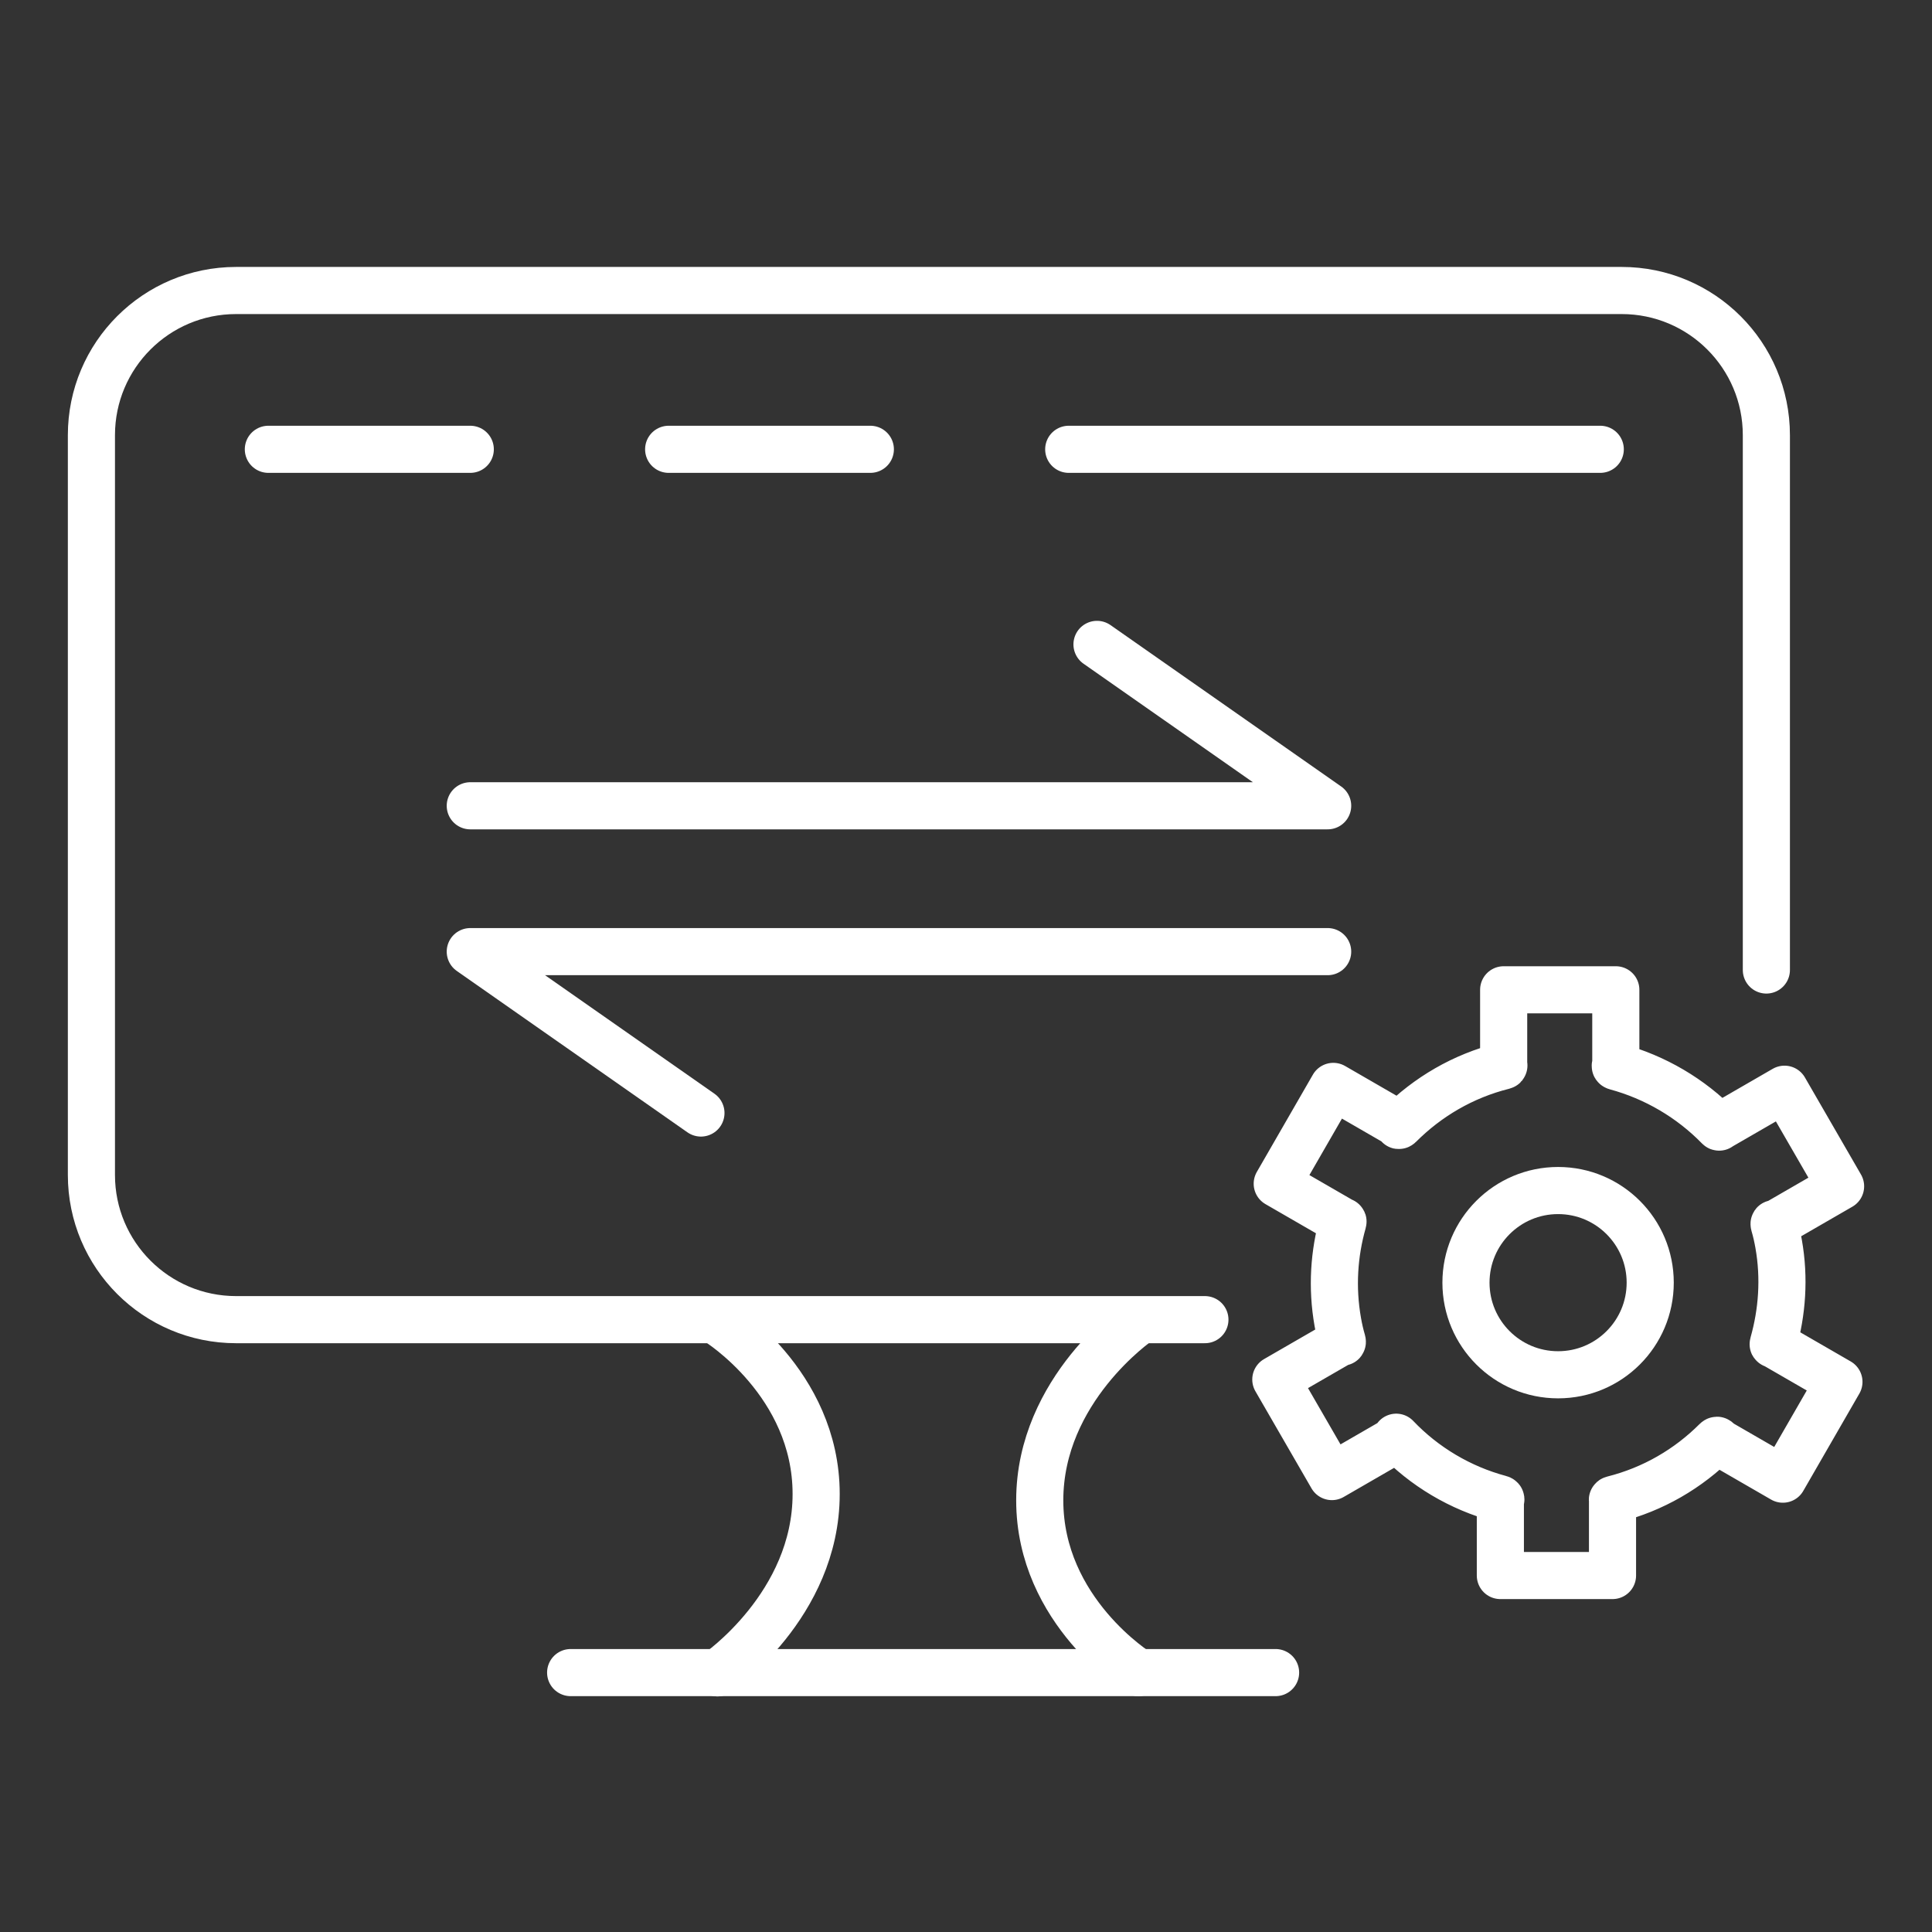
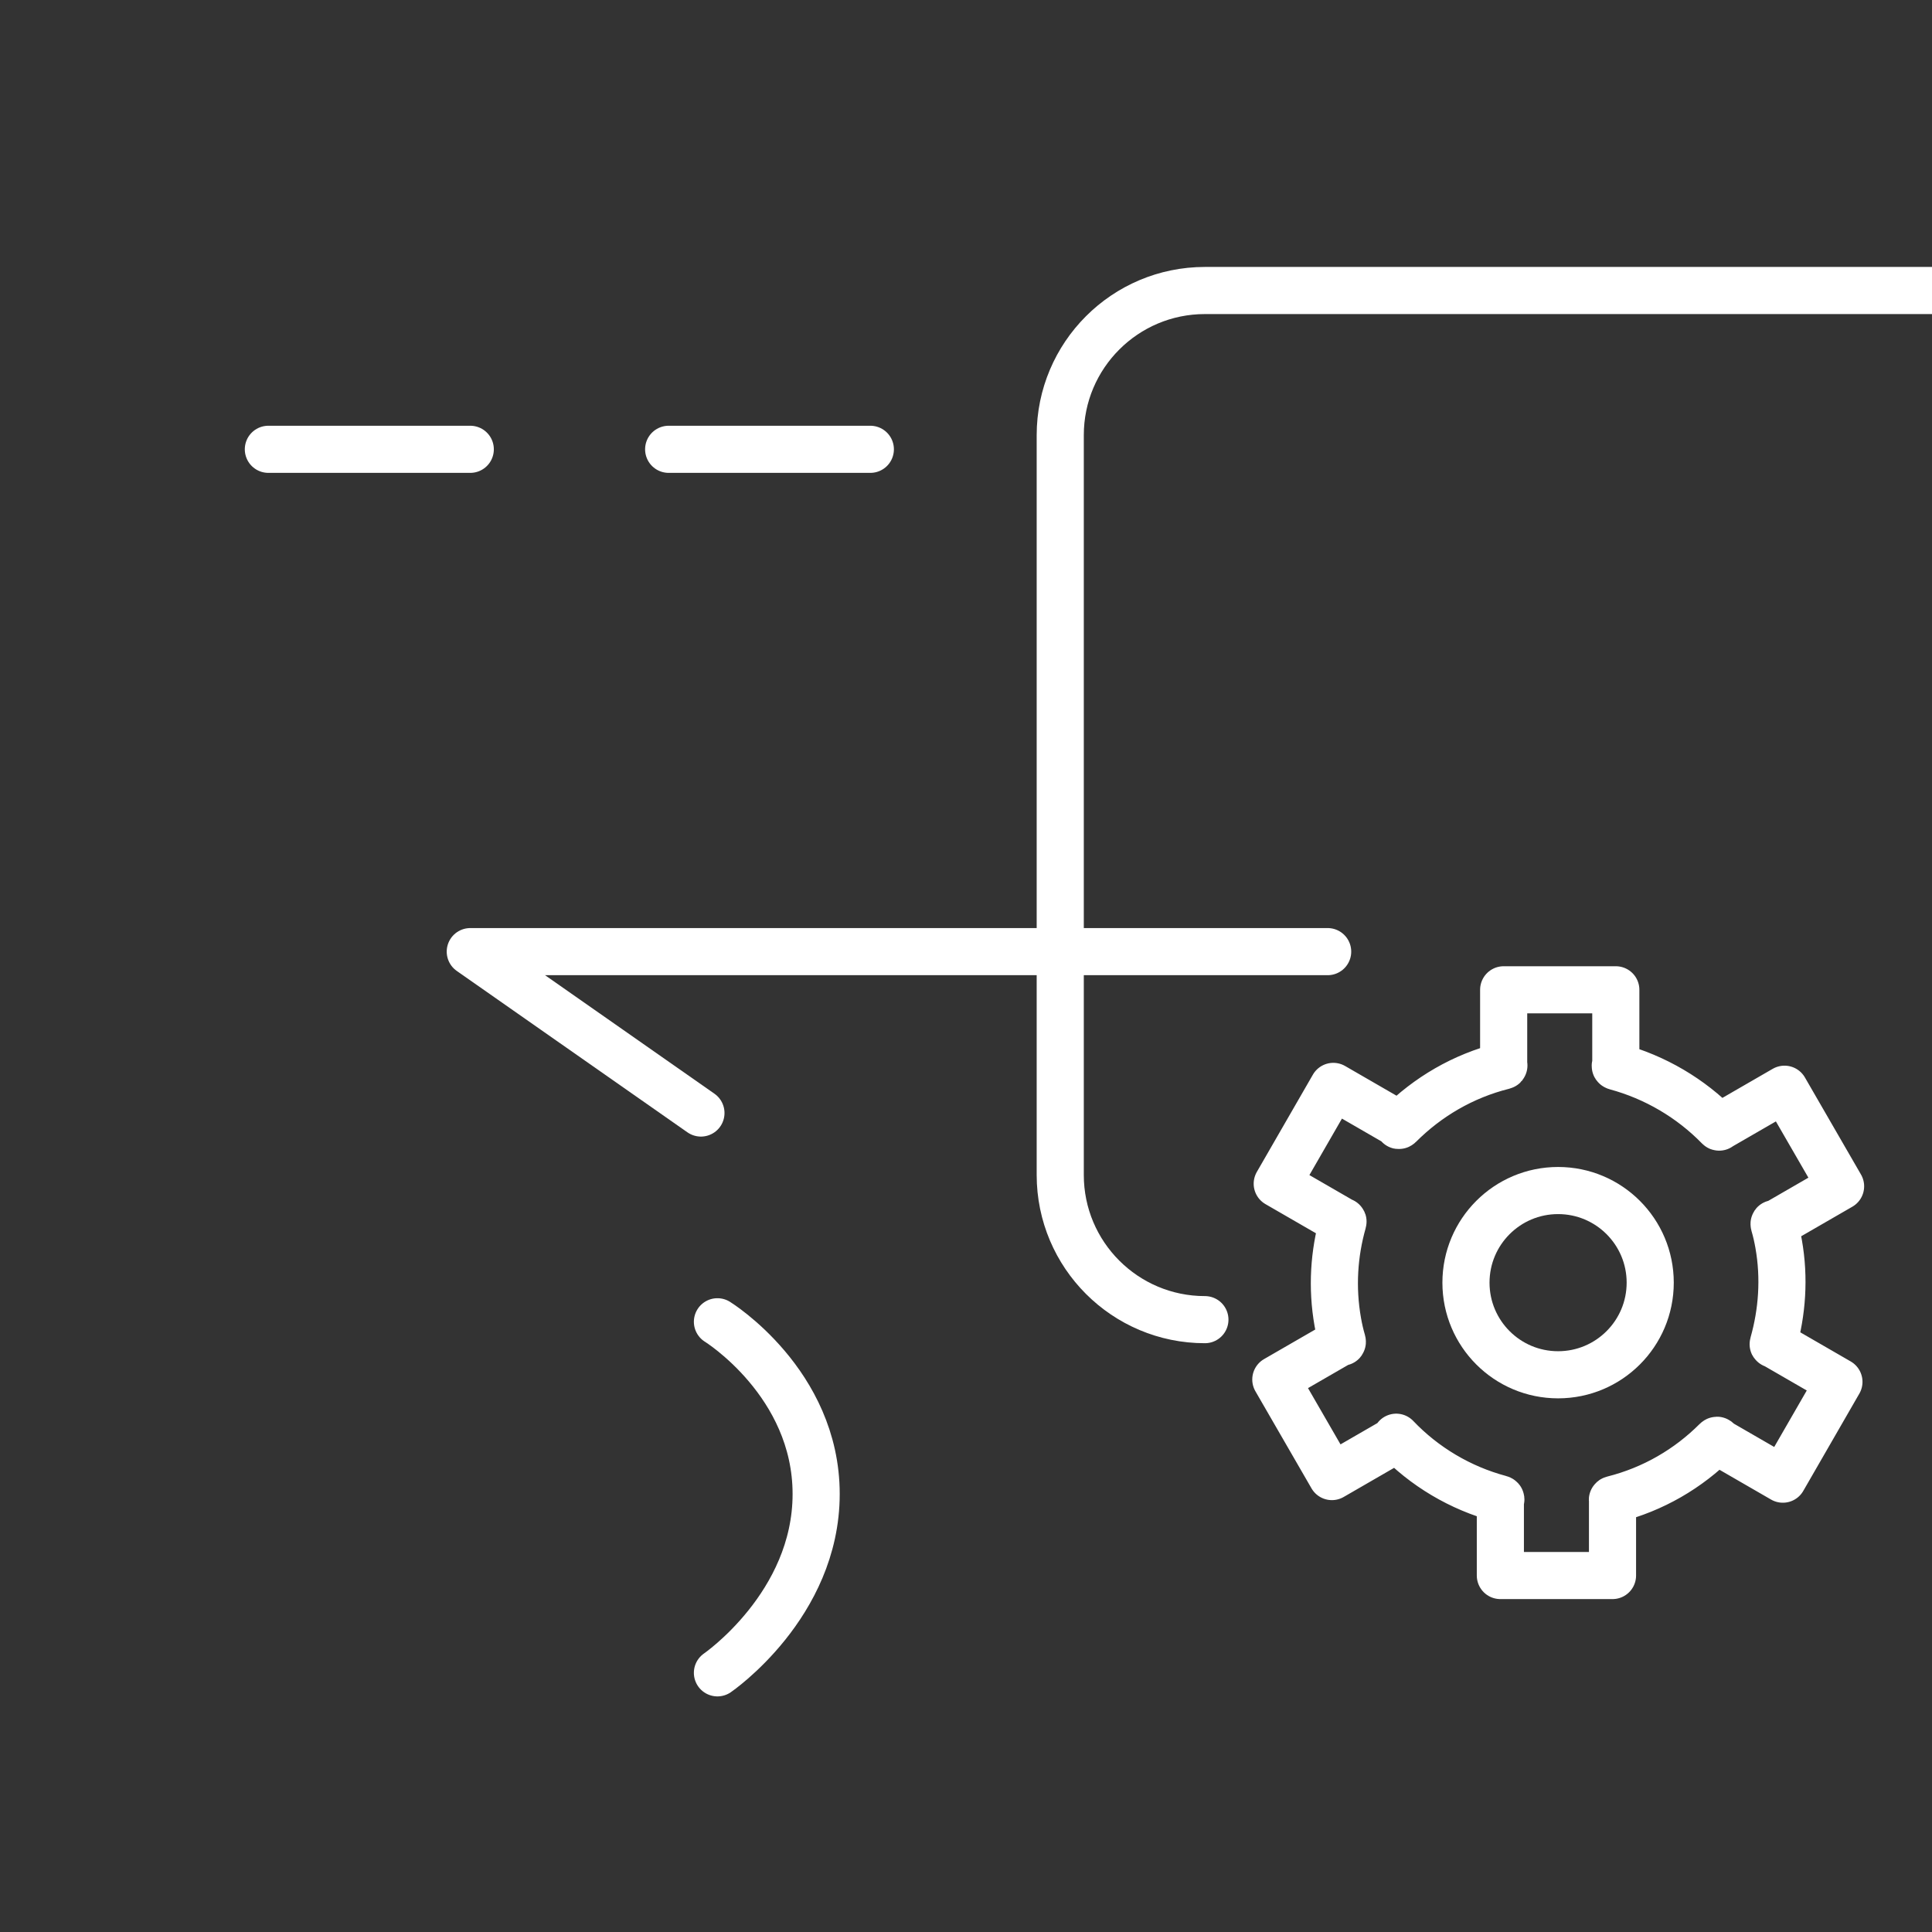
<svg xmlns="http://www.w3.org/2000/svg" version="1.1" id="图层_1" x="0px" y="0px" viewBox="0 0 82 82" style="enable-background:new 0 0 82 82;" xml:space="preserve">
  <rect x="0" y="0" width="82" height="82" fill="#333333" stroke="none" />
  <style type="text/css">
	.st0{fill:none;stroke:#3768FF;stroke-width:2;stroke-linecap:round;stroke-linejoin:round;stroke-miterlimit:10;}
	.st1{fill:none;stroke:#FFFFFF;stroke-width:2;stroke-linecap:round;stroke-linejoin:round;stroke-miterlimit:10;}
</style>
-   <path class="st1" d="M51.14,56.01H10.02c-3.39,0-6.14-2.75-6.14-6.14v-31.4c0-3.39,2.75-6.14,6.14-6.14h58.81  c3.39,0,6.14,2.75,6.14,6.14v22.7" />
+   <path class="st1" d="M51.14,56.01c-3.39,0-6.14-2.75-6.14-6.14v-31.4c0-3.39,2.75-6.14,6.14-6.14h58.81  c3.39,0,6.14,2.75,6.14,6.14v22.7" />
  <line class="st1" x1="11.39" y1="19.07" x2="19.96" y2="19.07" />
  <line class="st1" x1="28.38" y1="19.07" x2="36.94" y2="19.07" />
-   <line class="st1" x1="45.36" y1="19.07" x2="67.92" y2="19.07" />
-   <polyline class="st1" points="19.96,34.2 56.35,34.2 46.56,27.35 " />
  <polyline class="st1" points="56.35,40.39 19.96,40.39 29.75,47.24 " />
  <g>
    <path class="st1" d="M30.45,56.1c0,0,4.19,2.59,4.19,7.31s-4.19,7.59-4.19,7.59" />
-     <path class="st1" d="M48.32,70.99c0,0-4.19-2.59-4.19-7.31s4.19-7.59,4.19-7.59" />
  </g>
-   <line class="st1" x1="24.22" y1="70.99" x2="54.14" y2="70.99" />
  <g>
    <circle class="st1" cx="66.13" cy="54.44" r="3.91" />
    <path class="st1" d="M75.26,57.04c0.38-1.34,0.49-2.79,0.23-4.25c-0.05-0.28-0.11-0.55-0.19-0.82c-0.02-0.07,0.05-0.02,0.05-0.02   l2.77-1.6l-2.38-4.12l-2.77,1.6c0,0,0,0.02-0.02,0c-1.19-1.22-2.7-2.11-4.36-2.56c-0.07-0.02-0.01-0.06-0.01-0.06l0-3.2l-4.76,0   l0,3.2c0,0,0.03,0.02-0.01,0.03c-1.72,0.43-3.22,1.32-4.41,2.51c-0.06,0.06-0.04-0.04-0.04-0.04l-2.77-1.6l-2.38,4.13l2.77,1.6   c0,0,0.03-0.01,0.02,0.02c-0.38,1.34-0.48,2.78-0.22,4.25c0.05,0.28,0.11,0.55,0.19,0.82c0.02,0.07-0.05,0.02-0.05,0.02l-2.77,1.6   l2.38,4.12l2.77-1.6L59.26,61c1.19,1.25,2.72,2.16,4.4,2.61c0.08,0.02,0.02,0.06,0.02,0.06l0,3.2l4.76,0l0-3.2   c0,0-0.02-0.02,0.02-0.03c1.71-0.43,3.2-1.31,4.38-2.49c0.06-0.06,0.06,0.03,0.06,0.03l2.77,1.6l2.38-4.13l-2.77-1.6   C75.28,57.05,75.25,57.07,75.26,57.04z" />
  </g>
</svg>